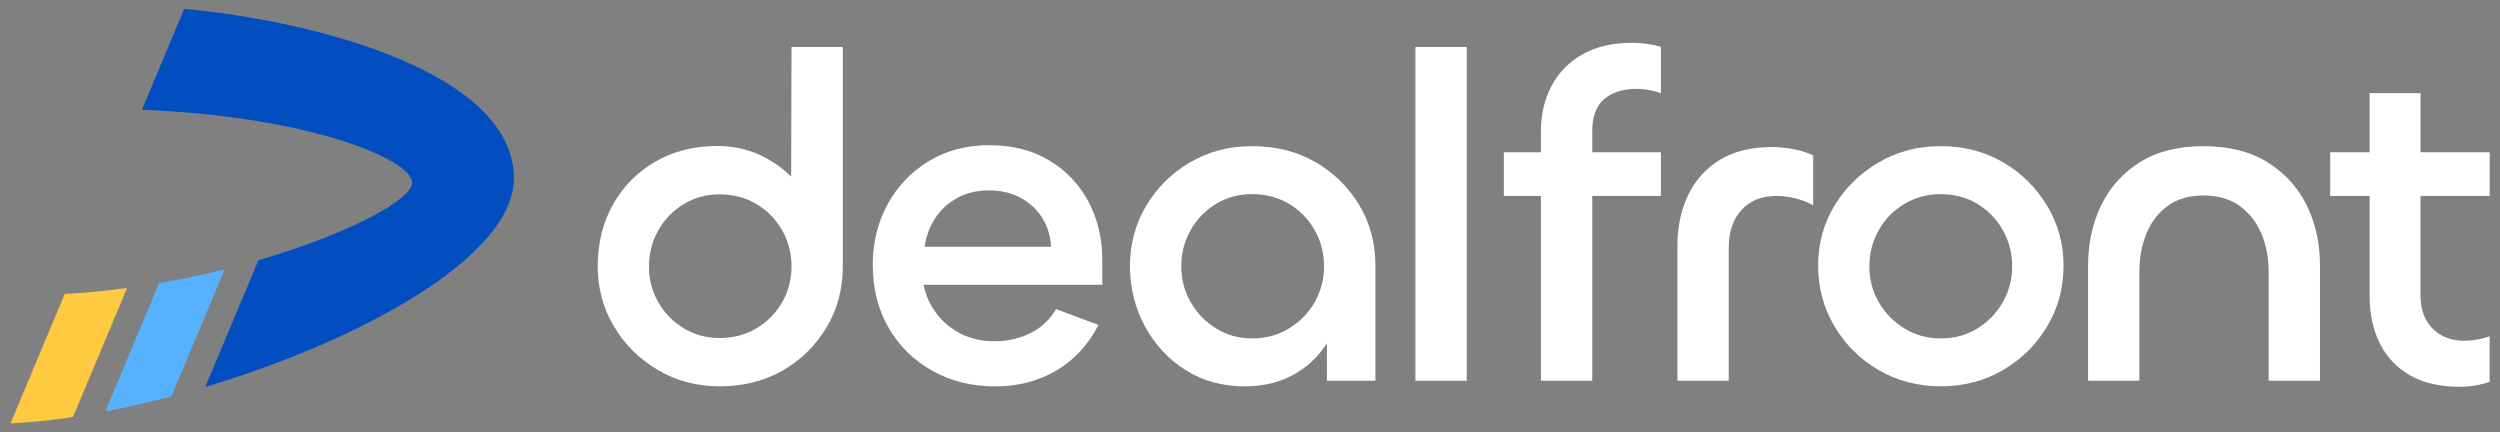
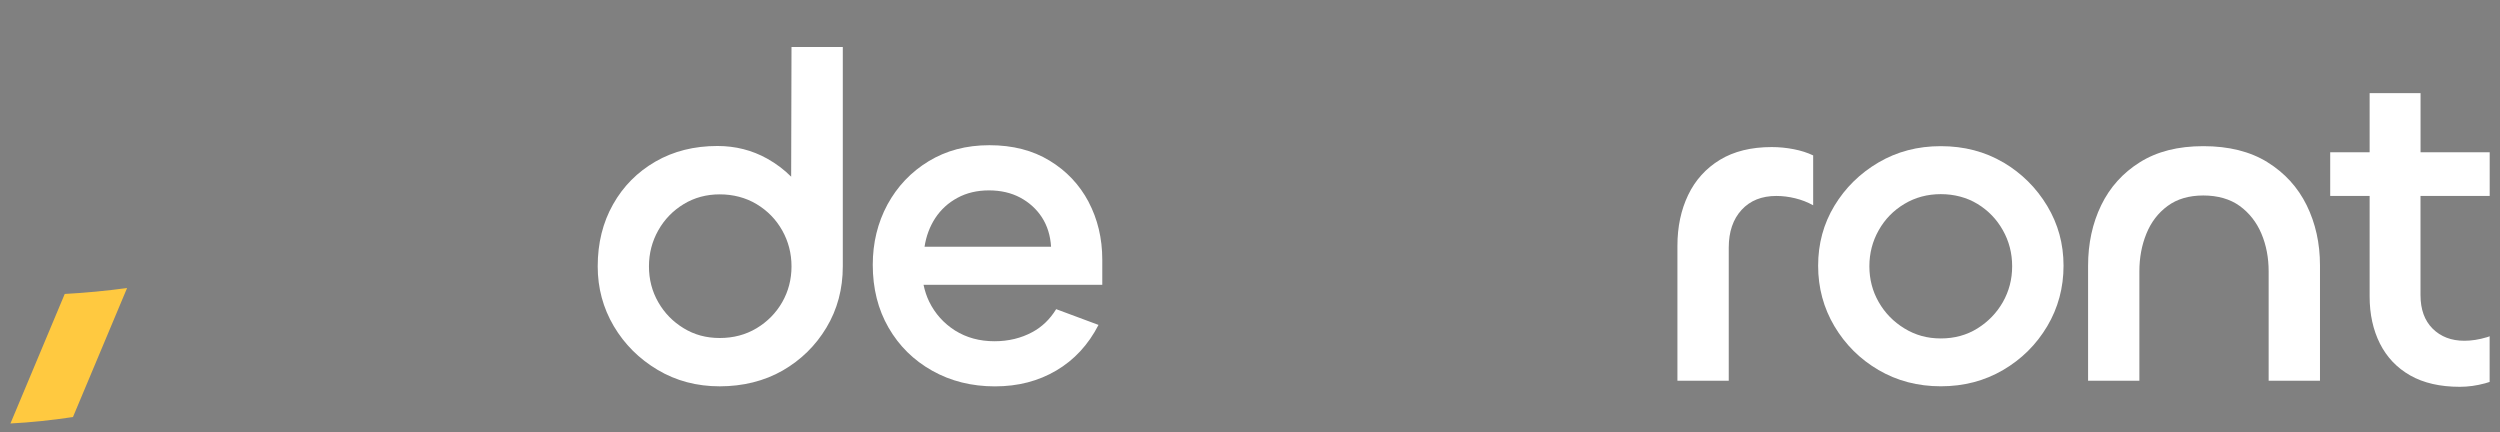
<svg xmlns="http://www.w3.org/2000/svg" width="266" height="46" viewBox="0 0 266 46" fill="none">
  <rect x="0" y="0" width="266" height="46" fill="#808080" stroke="none" />
-   <path d="M139.938 17.233C137.985 16.112 135.751 15.552 133.237 15.552C130.722 15.552 128.58 16.131 126.609 17.284C124.637 18.442 123.085 19.981 121.943 21.916C120.801 23.846 120.229 25.969 120.229 28.28C120.229 30.592 120.759 32.77 121.819 34.718C122.878 36.667 124.315 38.22 126.139 39.373C127.958 40.527 130.063 41.106 132.444 41.106C134.531 41.106 136.359 40.637 137.93 39.695C139.275 38.891 140.348 37.825 141.182 36.529V40.513H146.345V28.28C146.345 25.873 145.765 23.708 144.609 21.792C143.448 19.876 141.896 18.359 139.943 17.233H139.938ZM139.887 32.14C139.224 33.298 138.317 34.227 137.156 34.939C135.995 35.651 134.692 36.005 133.232 36.005C131.772 36.005 130.528 35.651 129.386 34.939C128.244 34.231 127.341 33.298 126.682 32.14C126.019 30.987 125.687 29.714 125.687 28.326C125.687 26.939 126.019 25.661 126.682 24.489C127.341 23.318 128.244 22.385 129.386 21.691C130.528 20.997 131.809 20.652 133.232 20.652C134.655 20.652 135.995 20.997 137.156 21.691C138.312 22.385 139.224 23.318 139.887 24.489C140.551 25.661 140.878 26.943 140.878 28.326C140.878 29.71 140.546 30.982 139.887 32.14Z" fill="white" />
-   <path d="M156.064 5.001H150.602V40.513H156.064V5.001Z" fill="white" />
-   <path d="M169.417 13.915V16.199H176.722V20.85H169.417V40.513H163.954V20.85H160.007V16.199H163.954V13.971C163.954 12.183 164.327 10.579 165.073 9.164C165.82 7.749 166.911 6.618 168.348 5.796C168.689 5.603 169.048 5.433 169.417 5.286C170.633 4.799 172.037 4.56 173.636 4.56C174.46 4.56 175.257 4.638 176.017 4.808C176.257 4.863 176.496 4.918 176.722 4.987V9.918C176.565 9.862 176.404 9.807 176.243 9.761C175.561 9.559 174.861 9.458 174.133 9.458C172.673 9.458 171.526 9.821 170.683 10.547C169.836 11.273 169.417 12.399 169.417 13.915Z" fill="white" />
  <path d="M192.93 16.539C192.299 16.24 191.607 16.02 190.843 15.873C190.084 15.726 189.306 15.648 188.508 15.648C186.325 15.648 184.487 16.102 182.994 17.008C181.508 17.918 180.379 19.163 179.62 20.748C178.859 22.334 178.478 24.135 178.478 26.148V40.512H183.939V26.345C183.939 24.663 184.395 23.326 185.303 22.334C186.215 21.341 187.445 20.849 189.001 20.849C189.664 20.849 190.332 20.932 191.01 21.098C191.687 21.263 192.327 21.511 192.921 21.842V16.544L192.93 16.539Z" fill="white" />
  <path d="M213.153 17.284C211.2 16.131 208.98 15.552 206.503 15.552C204.025 15.552 201.846 16.131 199.874 17.284C197.904 18.442 196.342 19.977 195.185 21.888C194.026 23.805 193.449 25.932 193.449 28.276C193.449 30.619 194.029 32.766 195.185 34.714C196.342 36.662 197.907 38.215 199.874 39.369C201.846 40.522 204.052 41.101 206.503 41.101C208.953 41.101 211.159 40.522 213.13 39.369C215.102 38.215 216.664 36.662 217.824 34.714C218.98 32.766 219.56 30.619 219.56 28.276C219.56 25.932 218.98 23.841 217.824 21.911C216.664 19.981 215.11 18.438 213.158 17.279L213.153 17.284ZM213.103 32.145C212.44 33.303 211.541 34.231 210.399 34.944C209.257 35.656 207.959 36.01 206.503 36.01C205.047 36.01 203.79 35.656 202.63 34.944C201.468 34.236 200.56 33.303 199.897 32.145C199.234 30.992 198.902 29.719 198.902 28.331C198.902 26.943 199.234 25.666 199.897 24.494C200.557 23.322 201.468 22.389 202.63 21.695C203.786 21.002 205.079 20.657 206.503 20.657C207.925 20.657 209.257 21.002 210.399 21.695C211.541 22.389 212.443 23.322 213.103 24.494C213.766 25.666 214.093 26.948 214.093 28.331C214.093 29.714 213.761 30.987 213.103 32.145Z" fill="white" />
  <path d="M241.264 17.261C239.426 16.122 237.151 15.552 234.438 15.552C231.725 15.552 229.505 16.122 227.685 17.261C225.866 18.401 224.493 19.926 223.564 21.843C222.636 23.759 222.172 25.905 222.172 28.28V40.513H227.63V28.873C227.63 27.421 227.878 26.084 228.377 24.862C228.873 23.639 229.625 22.656 230.632 21.916C231.641 21.172 232.908 20.799 234.433 20.799C235.958 20.799 237.279 21.172 238.307 21.916C239.329 22.66 240.098 23.644 240.615 24.862C241.131 26.084 241.384 27.421 241.384 28.873V40.513H246.846V28.23C246.846 25.886 246.371 23.754 245.433 21.843C244.487 19.926 243.097 18.401 241.258 17.261H241.264Z" fill="white" />
  <path d="M257.542 20.849V31.405C257.542 32.921 257.971 34.107 258.831 34.966C259.693 35.825 260.817 36.257 262.207 36.257C262.968 36.257 263.764 36.133 264.589 35.885C264.699 35.853 264.796 35.825 264.897 35.775V40.637C264.741 40.692 264.58 40.738 264.419 40.784C263.511 41.032 262.613 41.156 261.711 41.156C259.632 41.156 257.868 40.752 256.449 39.947C255.022 39.134 253.954 38.004 253.222 36.552C252.493 35.095 252.129 33.431 252.129 31.552V20.849H247.934V16.199H252.129V9.908H257.547V16.199H264.903V20.849H257.547H257.542Z" fill="white" />
  <path d="M115.823 21.47C114.846 19.636 113.464 18.175 111.673 17.091C109.89 16.002 107.758 15.45 105.275 15.45C102.793 15.45 100.669 16.024 98.799 17.16C96.929 18.299 95.474 19.838 94.424 21.764C93.383 23.698 92.862 25.835 92.862 28.179C92.862 30.688 93.419 32.917 94.543 34.865C95.667 36.813 97.219 38.339 99.191 39.446C101.162 40.554 103.387 41.11 105.86 41.11C108.333 41.11 110.489 40.545 112.391 39.423C114.294 38.302 115.795 36.685 116.882 34.571L112.377 32.894C111.719 33.969 110.871 34.782 109.84 35.338C108.647 35.982 107.302 36.308 105.814 36.308C104.225 36.308 102.829 35.926 101.618 35.168C100.416 34.401 99.495 33.381 98.864 32.094C98.592 31.538 98.398 30.931 98.265 30.306H117.283V27.637C117.283 25.353 116.785 23.303 115.818 21.47H115.823ZM98.371 26.253C98.541 25.132 98.924 24.108 99.513 23.202C100.112 22.297 100.895 21.576 101.871 21.052C102.848 20.519 103.967 20.257 105.225 20.257C106.482 20.257 107.592 20.514 108.55 21.024C109.513 21.543 110.282 22.237 110.862 23.129C111.438 24.025 111.76 25.063 111.834 26.253H98.376H98.371Z" fill="white" />
  <path d="M84.216 5.001L84.18 18.8C83.438 18.056 82.586 17.412 81.614 16.87C80.011 15.979 78.252 15.533 76.335 15.533C73.858 15.533 71.661 16.084 69.74 17.192C67.824 18.299 66.318 19.811 65.231 21.741C64.139 23.671 63.596 25.872 63.596 28.345C63.596 30.651 64.167 32.77 65.305 34.7C66.447 36.63 67.999 38.178 69.966 39.35C71.932 40.522 74.138 41.105 76.584 41.105C79.03 41.105 81.328 40.545 83.277 39.424C85.225 38.302 86.782 36.777 87.938 34.847C89.094 32.917 89.674 30.752 89.674 28.345V5.001H84.221H84.216ZM83.226 32.154C82.563 33.307 81.655 34.231 80.499 34.925C79.343 35.619 78.035 35.963 76.584 35.963C75.133 35.963 73.881 35.619 72.743 34.925C71.601 34.231 70.703 33.312 70.039 32.154C69.376 31 69.049 29.732 69.049 28.345C69.049 26.957 69.381 25.684 70.039 24.512C70.698 23.34 71.601 22.412 72.743 21.718C73.885 21.024 75.166 20.68 76.584 20.68C78.003 20.68 79.343 21.024 80.499 21.718C81.655 22.412 82.563 23.34 83.226 24.512C83.885 25.684 84.216 26.961 84.216 28.345C84.216 29.728 83.885 31 83.226 32.154Z" fill="white" />
  <path d="M13.521 30.647L7.763 44.373C5.442 44.722 3.208 44.952 1.112 45.057L6.888 31.276C9.122 31.157 11.337 30.941 13.516 30.647H13.521Z" fill="#FFC940" />
-   <path d="M18.233 42.185C15.86 42.81 13.502 43.348 11.199 43.789L16.924 30.127C19.338 29.709 21.678 29.213 23.907 28.657L18.237 42.185H18.233Z" fill="#56B2FF" />
-   <path d="M54.679 18.952C54.698 27.255 38.522 36.188 21.843 41.17L27.495 27.687C37.094 24.893 43.846 21.245 43.855 19.443C43.869 17.003 32.967 12.367 15.101 11.687L19.601 0.943C34.197 2.303 54.651 7.909 54.679 18.952Z" fill="#024EC1" />
</svg>